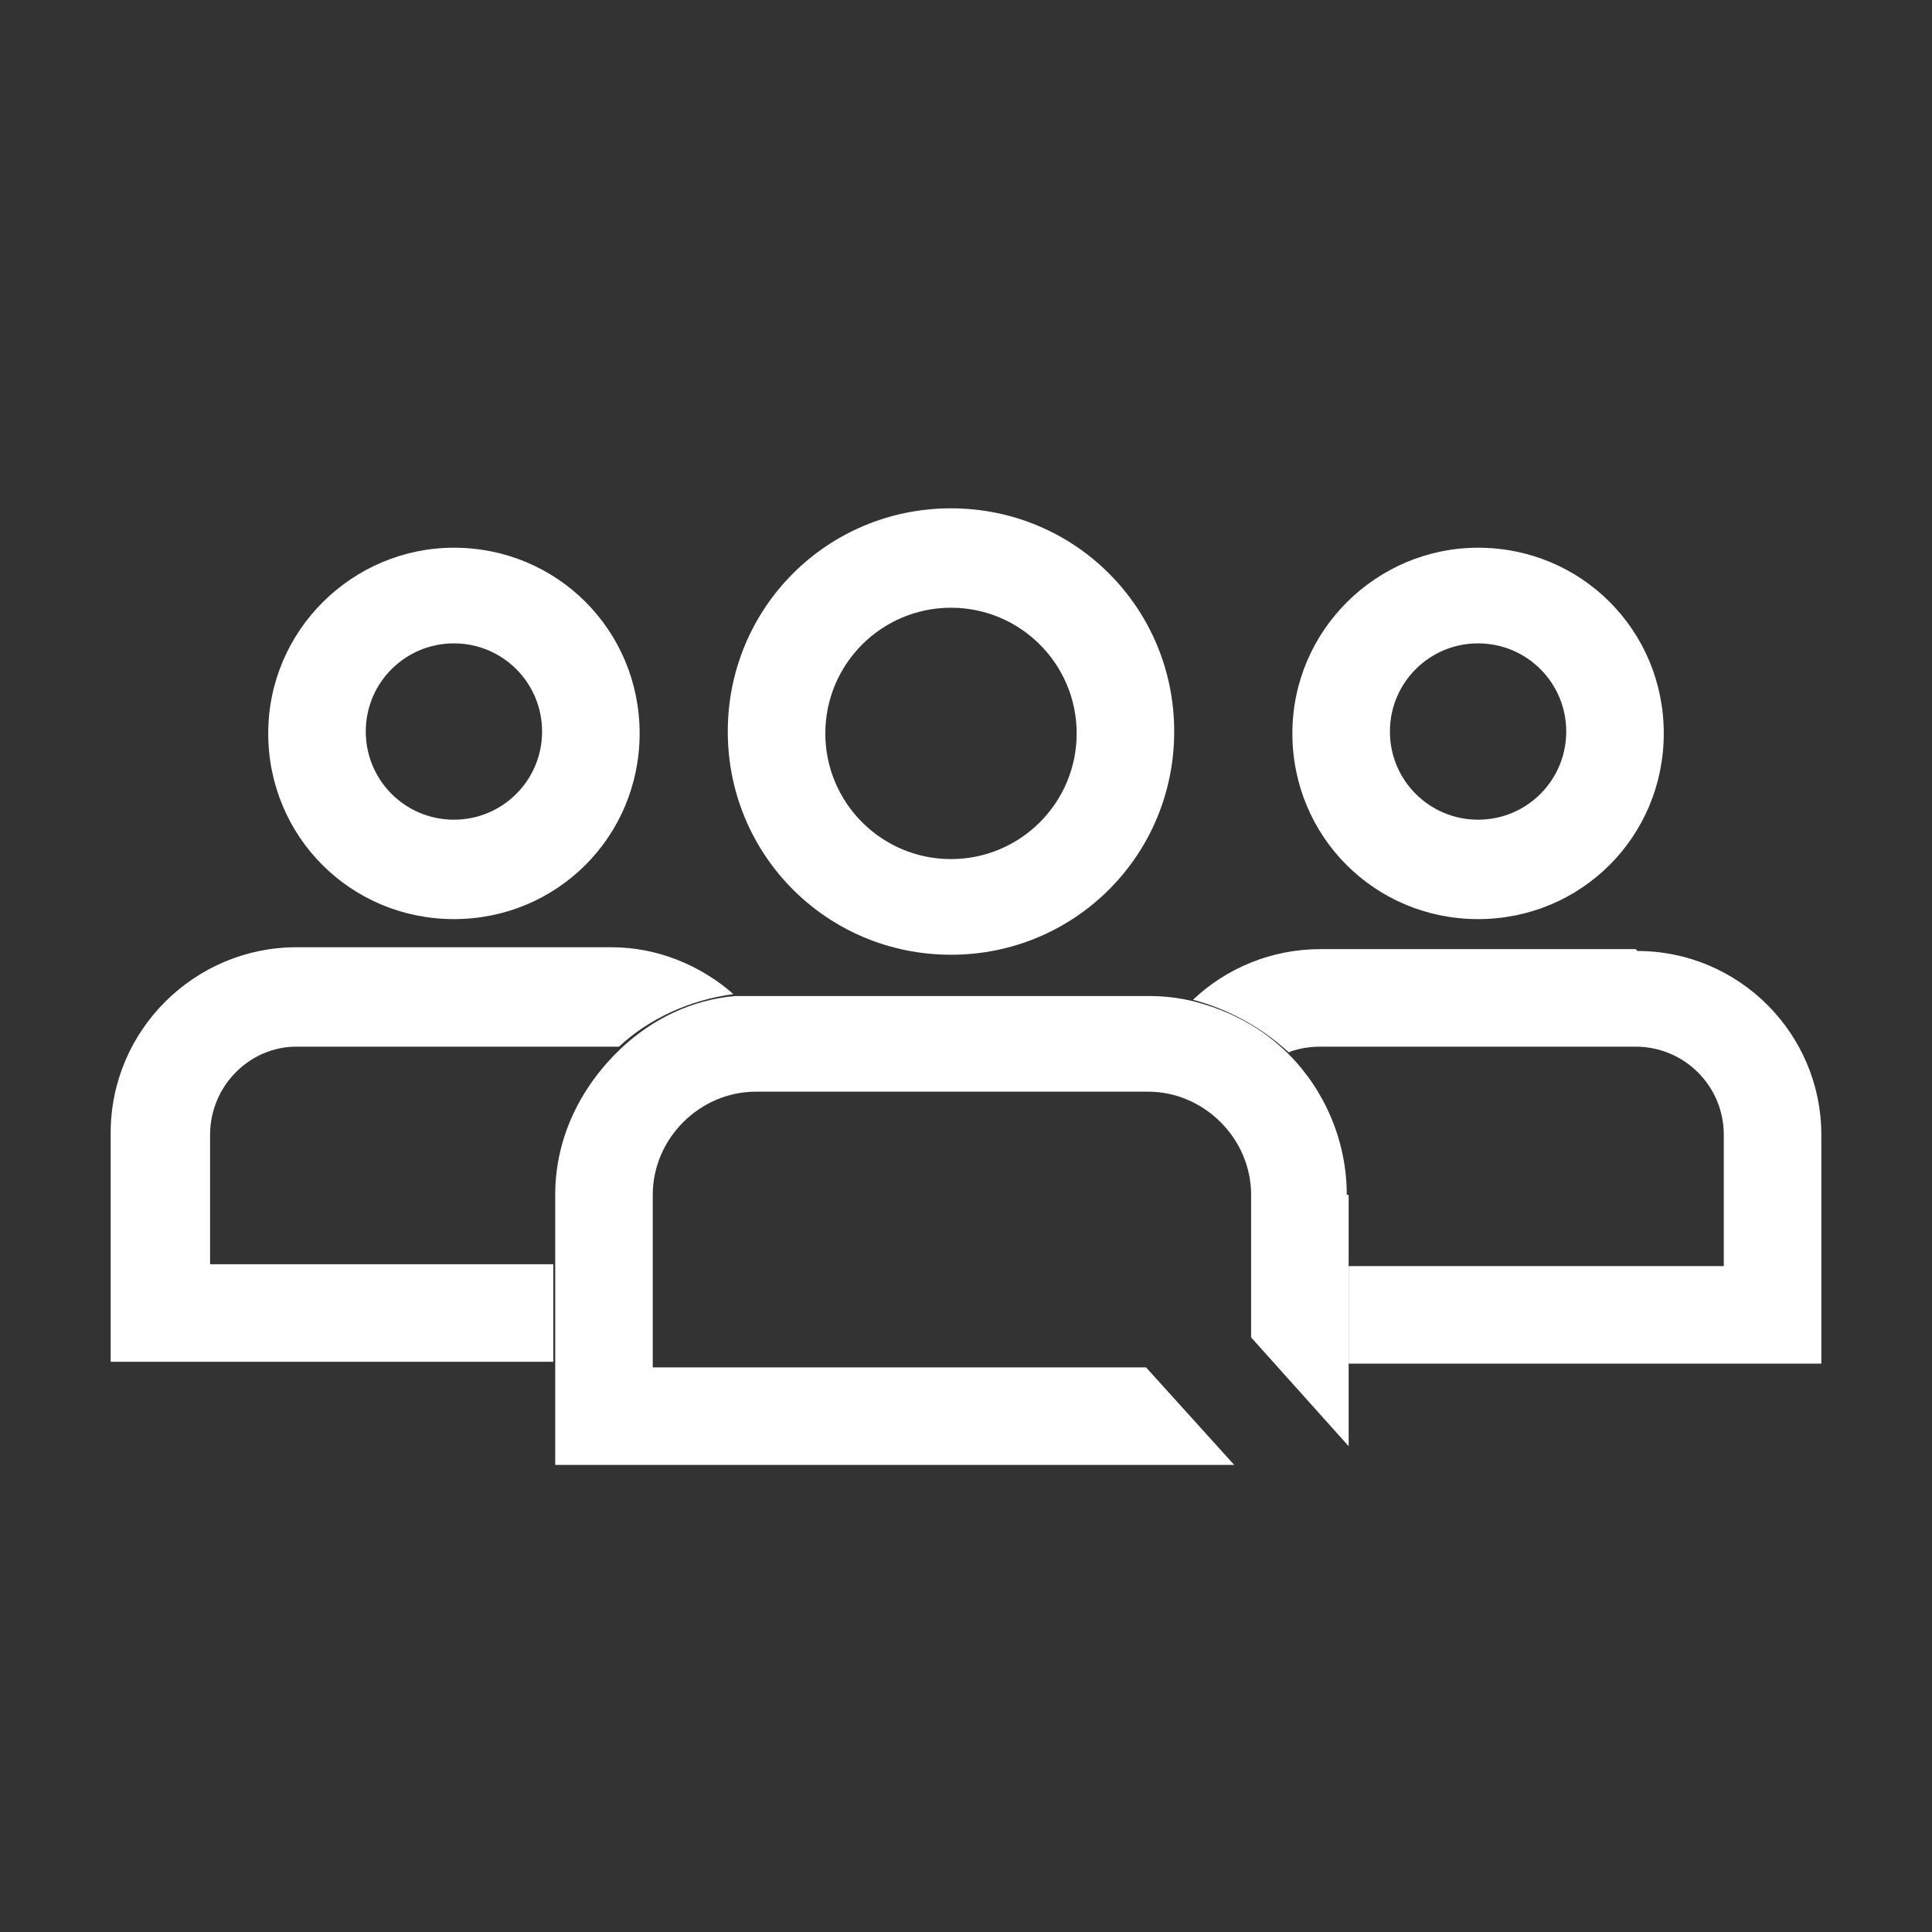
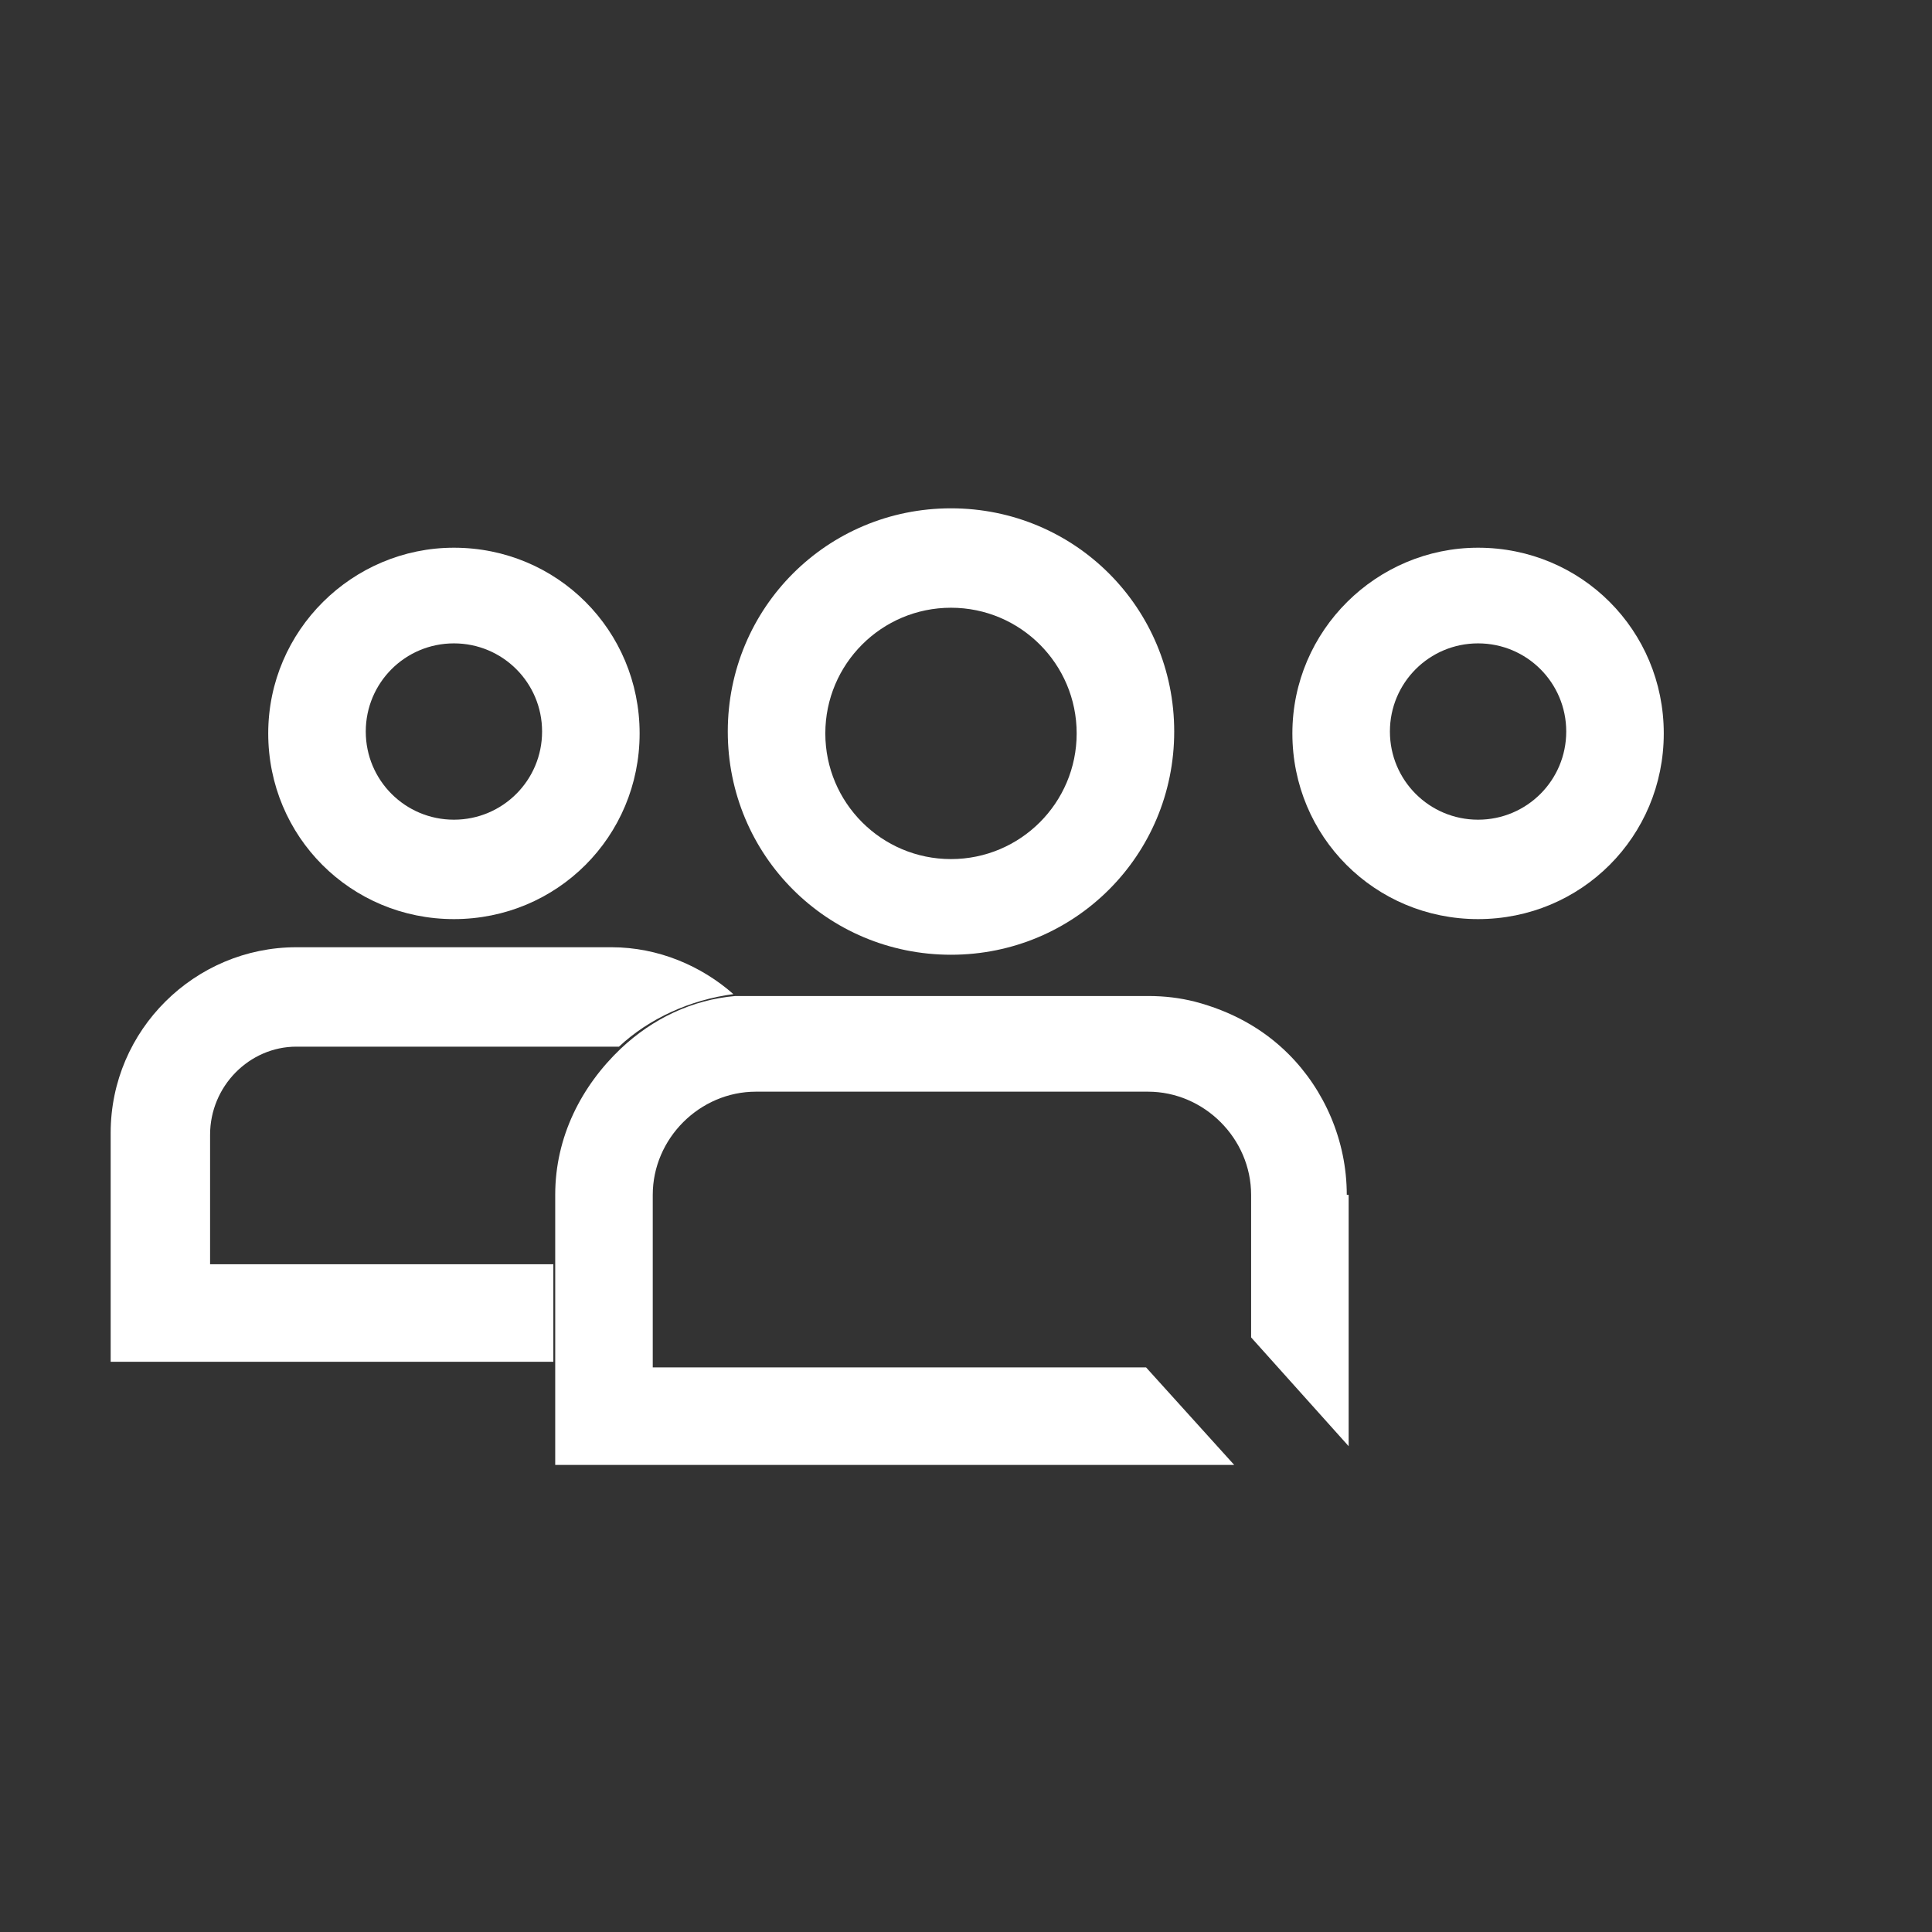
<svg xmlns="http://www.w3.org/2000/svg" id="Livello_1" version="1.1" viewBox="0 0 103 103">
  <rect x="0" y="0" width="103" height="103" fill="#333333" stroke="none" />
  <defs>
    <style>
      .st0 {
        fill: #fff;
      }
    </style>
  </defs>
-   <path class="st0" d="M87.2,50.6h-16.8c-2.6,0-5,1-6.8,2.7,1.9.5,3.7,1.5,5.1,2.8.5-.2,1.1-.3,1.7-.3h16.8c2.6,0,4.7,2.1,4.7,4.7v7h-20v5.2h25.2v-12.2c0-5.4-4.4-9.8-9.8-9.8h0Z" />
  <path class="st0" d="M11.2,67.5v-7c0-2.6,2.1-4.7,4.6-4.7h16.8c.1,0,.3,0,.4,0,1.6-1.5,3.8-2.5,6.1-2.8-1.7-1.5-4-2.5-6.5-2.5H15.8c-5.4,0-9.9,4.4-9.9,9.9v12.2h23.6v-5.2H11.2Z" />
  <g>
-     <path class="st0" d="M78.8,29.2c-5.4,0-9.9,4.4-9.9,9.9s4.4,9.9,9.9,9.9,9.9-4.4,9.9-9.9-4.4-9.9-9.9-9.9ZM78.8,43.7c-2.6,0-4.7-2.1-4.7-4.7s2.1-4.7,4.7-4.7,4.7,2.1,4.7,4.7-2.1,4.7-4.7,4.7Z" />
+     <path class="st0" d="M78.8,29.2c-5.4,0-9.9,4.4-9.9,9.9s4.4,9.9,9.9,9.9,9.9-4.4,9.9-9.9-4.4-9.9-9.9-9.9ZM78.8,43.7c-2.6,0-4.7-2.1-4.7-4.7s2.1-4.7,4.7-4.7,4.7,2.1,4.7,4.7-2.1,4.7-4.7,4.7" />
    <path class="st0" d="M24.2,29.2c-5.4,0-9.9,4.4-9.9,9.9s4.4,9.9,9.9,9.9,9.9-4.4,9.9-9.9-4.4-9.9-9.9-9.9ZM24.2,43.7c-2.6,0-4.7-2.1-4.7-4.7s2.1-4.7,4.7-4.7,4.7,2.1,4.7,4.7-2.1,4.7-4.7,4.7Z" />
    <path class="st0" d="M50.7,27.1c-6.6,0-11.9,5.3-11.9,11.9s5.3,11.9,11.9,11.9,11.9-5.3,11.9-11.9-5.3-11.9-11.9-11.9ZM50.7,45.8c-3.7,0-6.7-3-6.7-6.7s3-6.7,6.7-6.7,6.7,3,6.7,6.7-3,6.7-6.7,6.7Z" />
  </g>
  <path class="st0" d="M71.8,63.7c0-2.9-1.2-5.6-3.1-7.5-1.4-1.4-3.1-2.3-5-2.8-.8-.2-1.6-.3-2.5-.3h-20.9c-.4,0-.7,0-1.1,0-2.3.2-4.4,1.2-6.1,2.8-2.1,2-3.5,4.7-3.5,7.8v14.4h36.2l-4.7-5.2h-26.3v-9.2c0-3,2.5-5.5,5.5-5.5h20.9c3,0,5.5,2.5,5.5,5.5v7.6l5.2,5.8v-13.4h0Z" />
</svg>